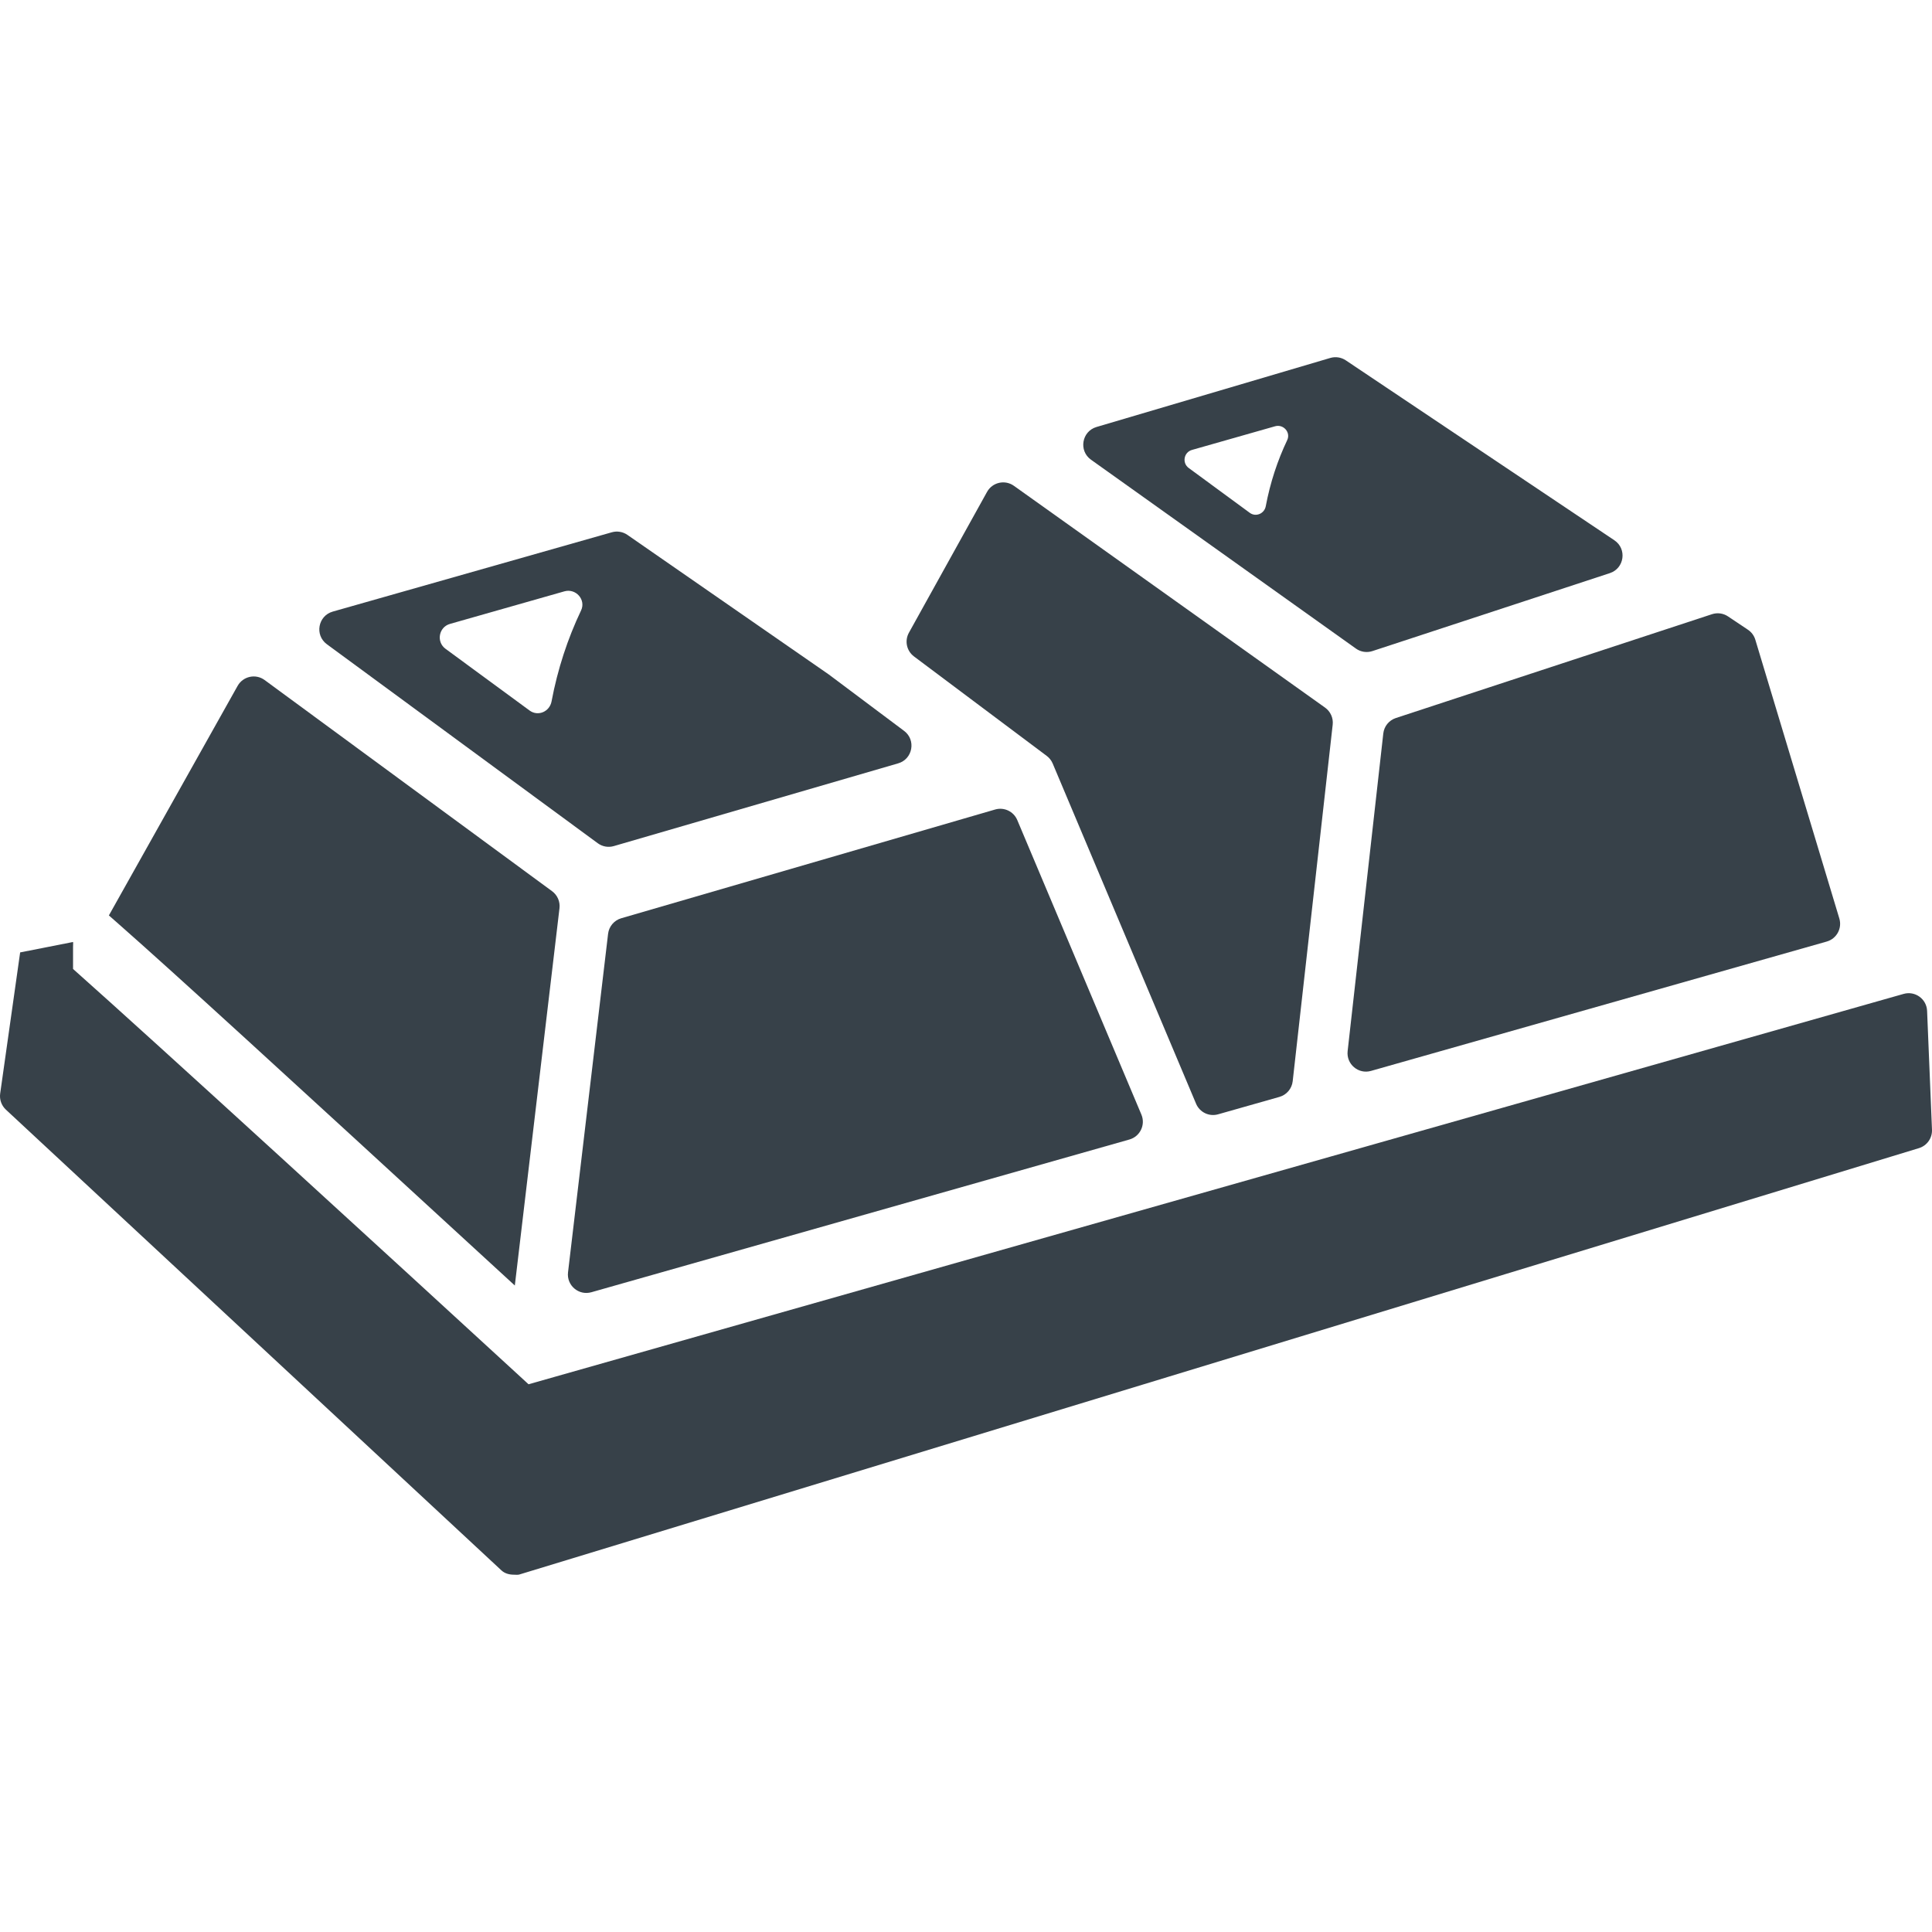
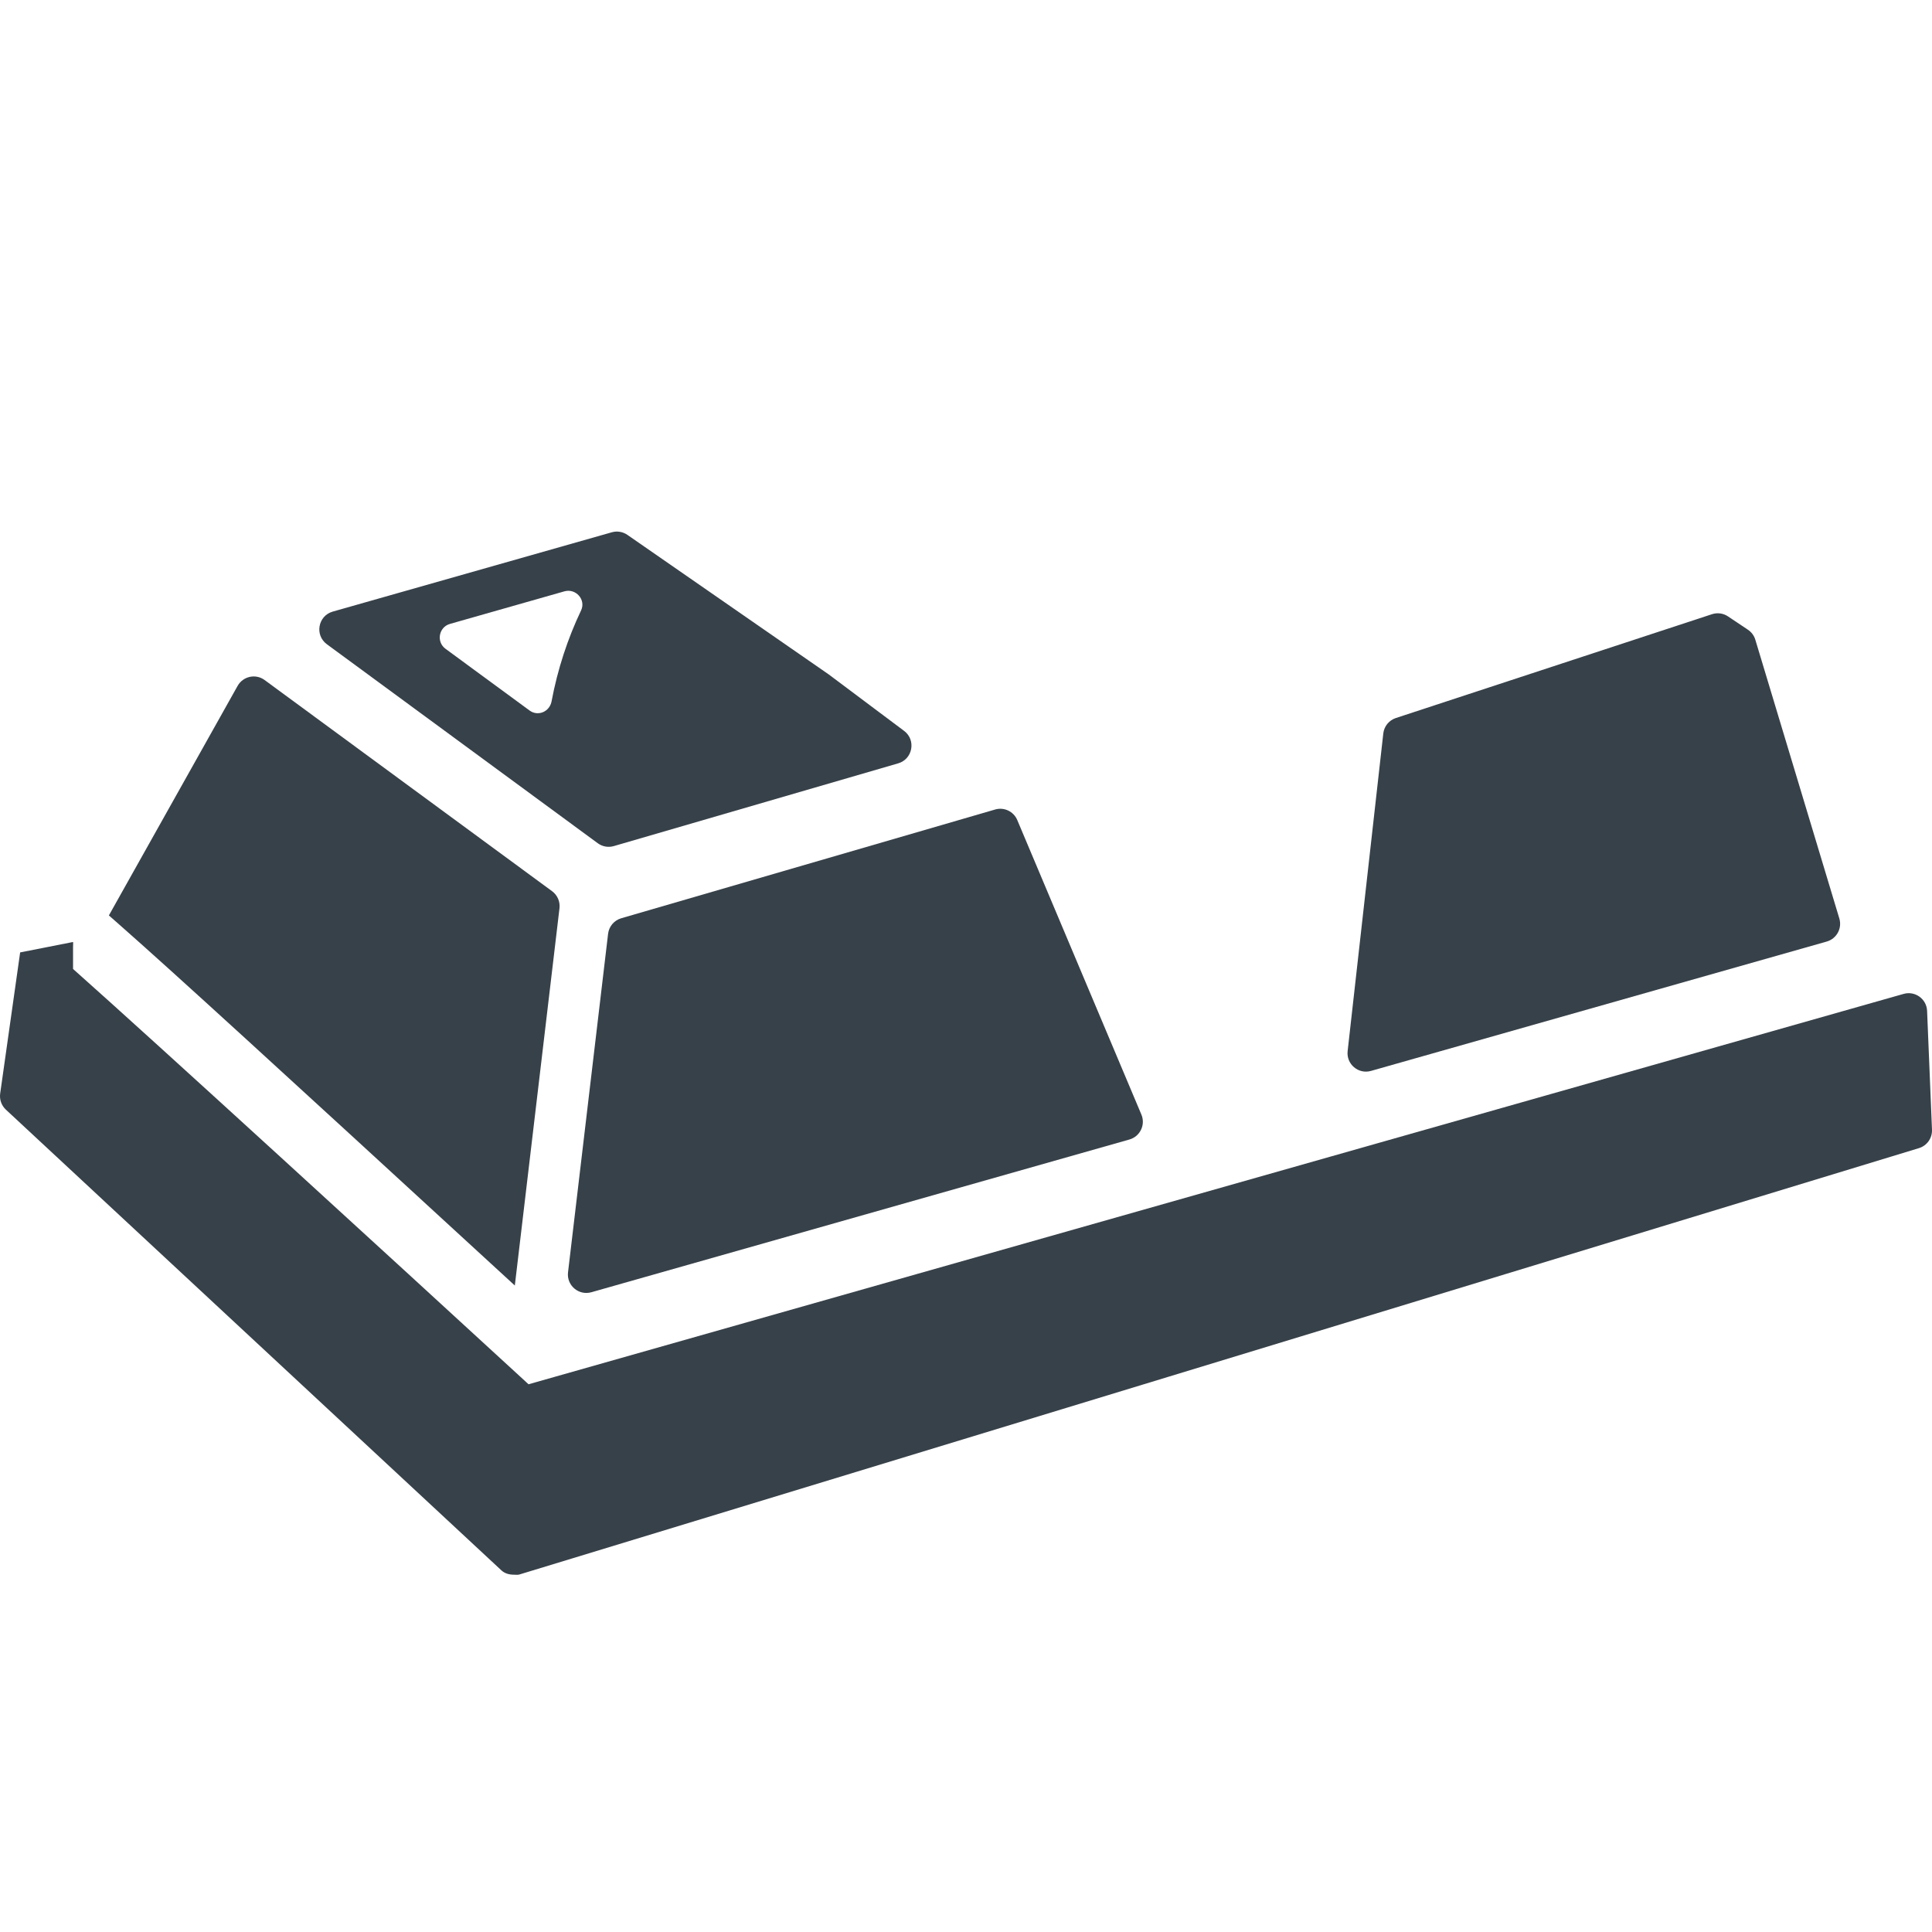
<svg xmlns="http://www.w3.org/2000/svg" version="1.1" id="_x31_0" x="0px" y="0px" viewBox="0 0 512 512" style="enable-background:new 0 0 512 512;" xml:space="preserve">
  <style type="text/css">
	.st0{fill:#374149;}
</style>
  <g>
    <path class="st0" d="M162.673,224.221l75.355-21.926c3.867-1.126,4.789-6.192,1.562-8.606l-19.965-14.957l-53.363-36.989   c-1.203-0.832-2.715-1.082-4.121-0.683L88.177,162.08c-3.91,1.114-4.836,6.234-1.559,8.645l71.797,52.742   C159.637,224.369,161.215,224.651,162.673,224.221z M153.989,161.779c-3.539,7.434-6.21,15.52-7.82,24.094   c-0.512,2.734-3.586,4.066-5.828,2.418l-22.274-16.352c-2.504-1.835-1.801-5.75,1.187-6.598l30.313-8.629   C152.602,155.85,155.345,158.932,153.989,161.779z" />
-     <path class="st0" d="M156.723,342.455l142.59-40.476c2.824-0.805,4.313-3.898,3.168-6.606l-32.894-78.05   c-0.965-2.286-3.488-3.489-5.871-2.793l-99.078,28.816c-1.883,0.547-3.258,2.168-3.489,4.118l-10.617,89.714   C150.121,340.643,153.364,343.408,156.723,342.455z" />
-     <path class="st0" d="M322.813,295.303l16.242-4.61c1.91-0.542,3.305-2.183,3.523-4.156l10.598-94.484   c0.199-1.766-0.574-3.496-2.019-4.527l-82.465-58.782c-2.375-1.691-5.695-0.941-7.114,1.61l-20.707,37.324   c-1.187,2.137-0.613,4.817,1.344,6.286l35.184,26.363c0.695,0.519,1.234,1.214,1.574,2.011l38,90.164   C317.929,294.775,320.437,295.979,322.813,295.303z" />
+     <path class="st0" d="M156.723,342.455l142.59-40.476c2.824-0.805,4.313-3.898,3.168-6.606l-32.894-78.05   c-0.965-2.286-3.488-3.489-5.871-2.793l-99.078,28.816c-1.883,0.547-3.258,2.168-3.489,4.118l-10.617,89.714   C150.121,340.643,153.364,343.408,156.723,342.455" />
    <path class="st0" d="M363.328,283.803l120.766-34.281c2.629-0.746,4.133-3.496,3.348-6.114l-22.262-73.874   c-0.325-1.086-1.02-2.024-1.962-2.649l-5.281-3.535c-1.25-0.836-2.813-1.05-4.242-0.582l-83.777,27.515   c-1.817,0.594-3.122,2.195-3.332,4.098l-9.45,84.176C356.75,282.01,359.989,284.752,363.328,283.803z" />
-     <path class="st0" d="M363.699,172.545l62.93-20.66c3.867-1.274,4.578-6.442,1.195-8.707l-71.183-47.691   c-1.207-0.805-2.711-1.035-4.106-0.625l-61.957,18.297c-3.906,1.156-4.77,6.305-1.453,8.668l70.21,50.054   C360.601,172.783,362.223,173.03,363.699,172.545z M341.121,116.643c-2.57,5.402-4.508,11.278-5.68,17.504   c-0.18,0.977-0.82,1.699-1.61,2.047c-0.031,0.012-0.062,0.023-0.09,0.035c-0.797,0.316-1.734,0.262-2.531-0.321l-16.183-11.882   c-1.821-1.336-1.309-4.176,0.863-4.793l22.023-6.27C340.117,112.339,342.109,114.576,341.121,116.643z" />
    <path class="st0" d="M132.88,416.166c0.914,0.848,2.105,1.141,3.316,1.145l0.016,0.004c0.007,0,0.015-0.004,0.027-0.004   c0.469-0.004,0.938,0.09,1.398-0.051l370.898-112.992c2.129-0.648,3.55-2.652,3.461-4.875l-1.297-31.499   c-0.129-3.161-3.176-5.364-6.219-4.5L140.067,366.846l-2.27-2.09c-33.348-30.636-96.898-88.851-118.438-107.972v-5.852l0.031-1.14   l-0.031,0.007v-0.164l-7.718,1.524v0.004l-6.301,1.234l-5.293,37.402c-0.222,1.582,0.34,3.176,1.511,4.266L132.88,416.166z" />
    <path class="st0" d="M62.969,181.768l-34.114,60.828l2.75,2.422c14.926,13.137,42.734,38.621,98.301,89.664l6.527,5.992   l11.836-99.988c0.203-1.746-0.543-3.469-1.965-4.512l-76.176-55.957C67.762,178.479,64.411,179.205,62.969,181.768z" />
  </g>
</svg>